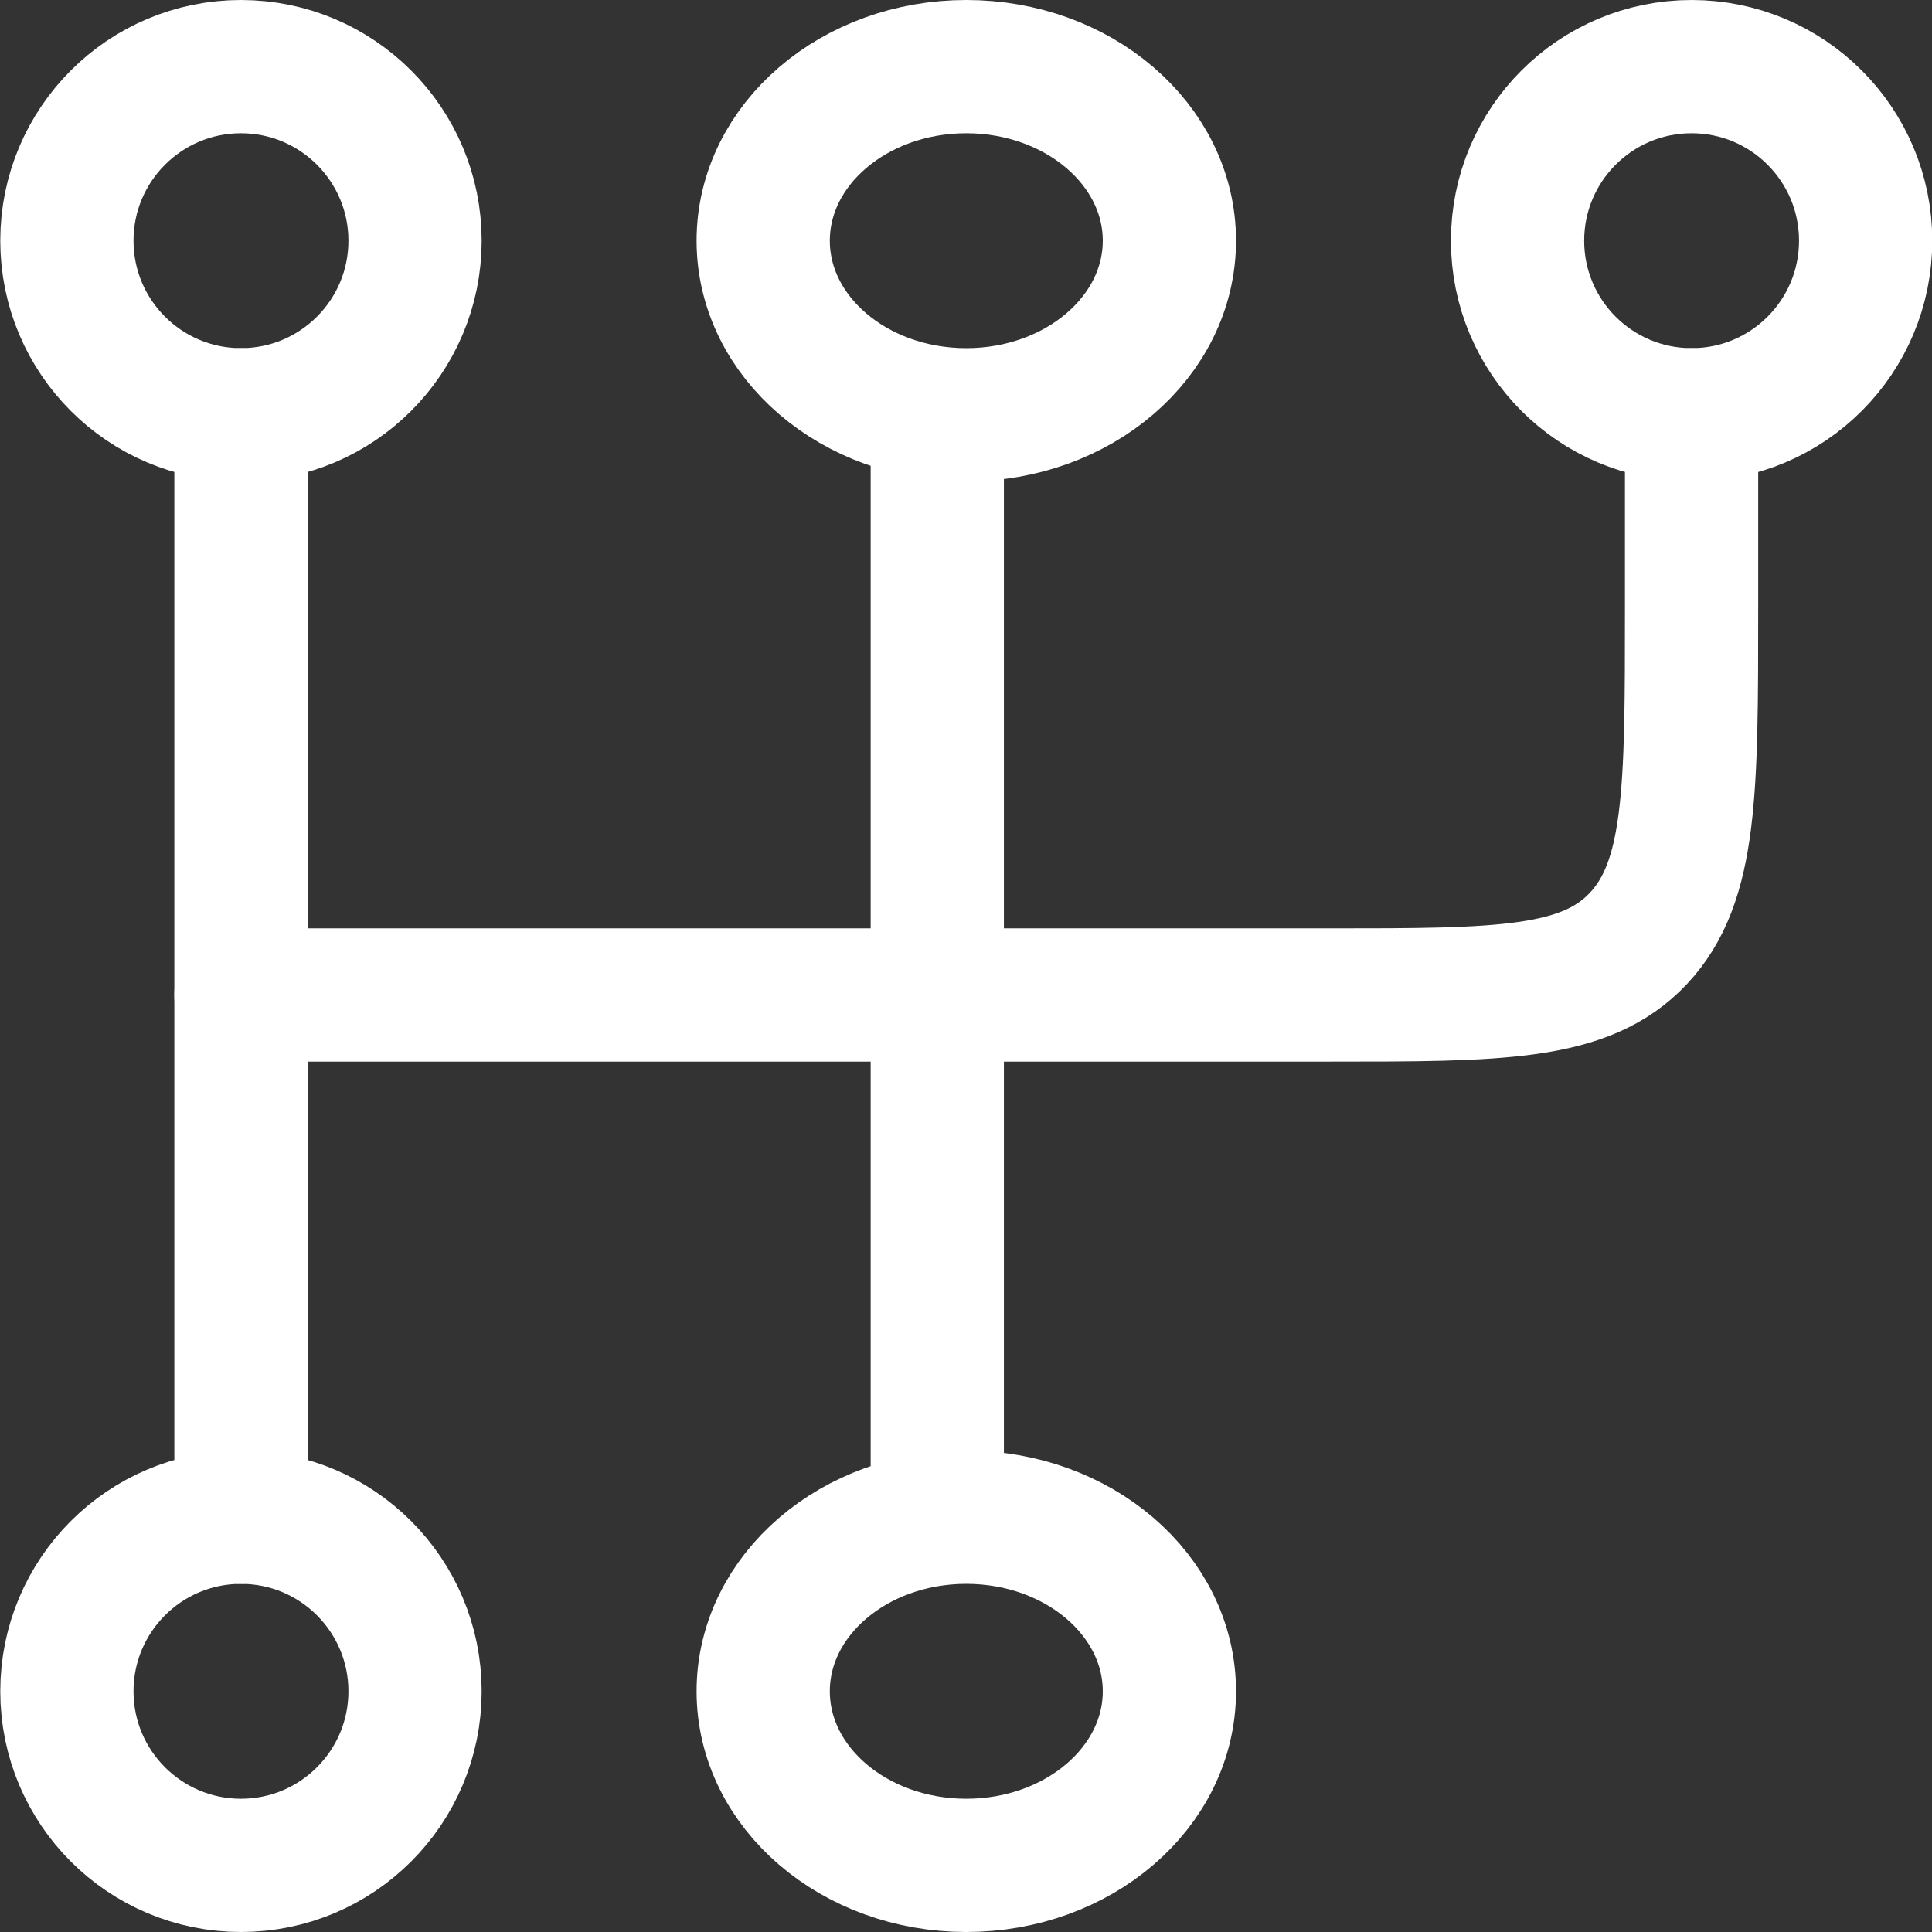
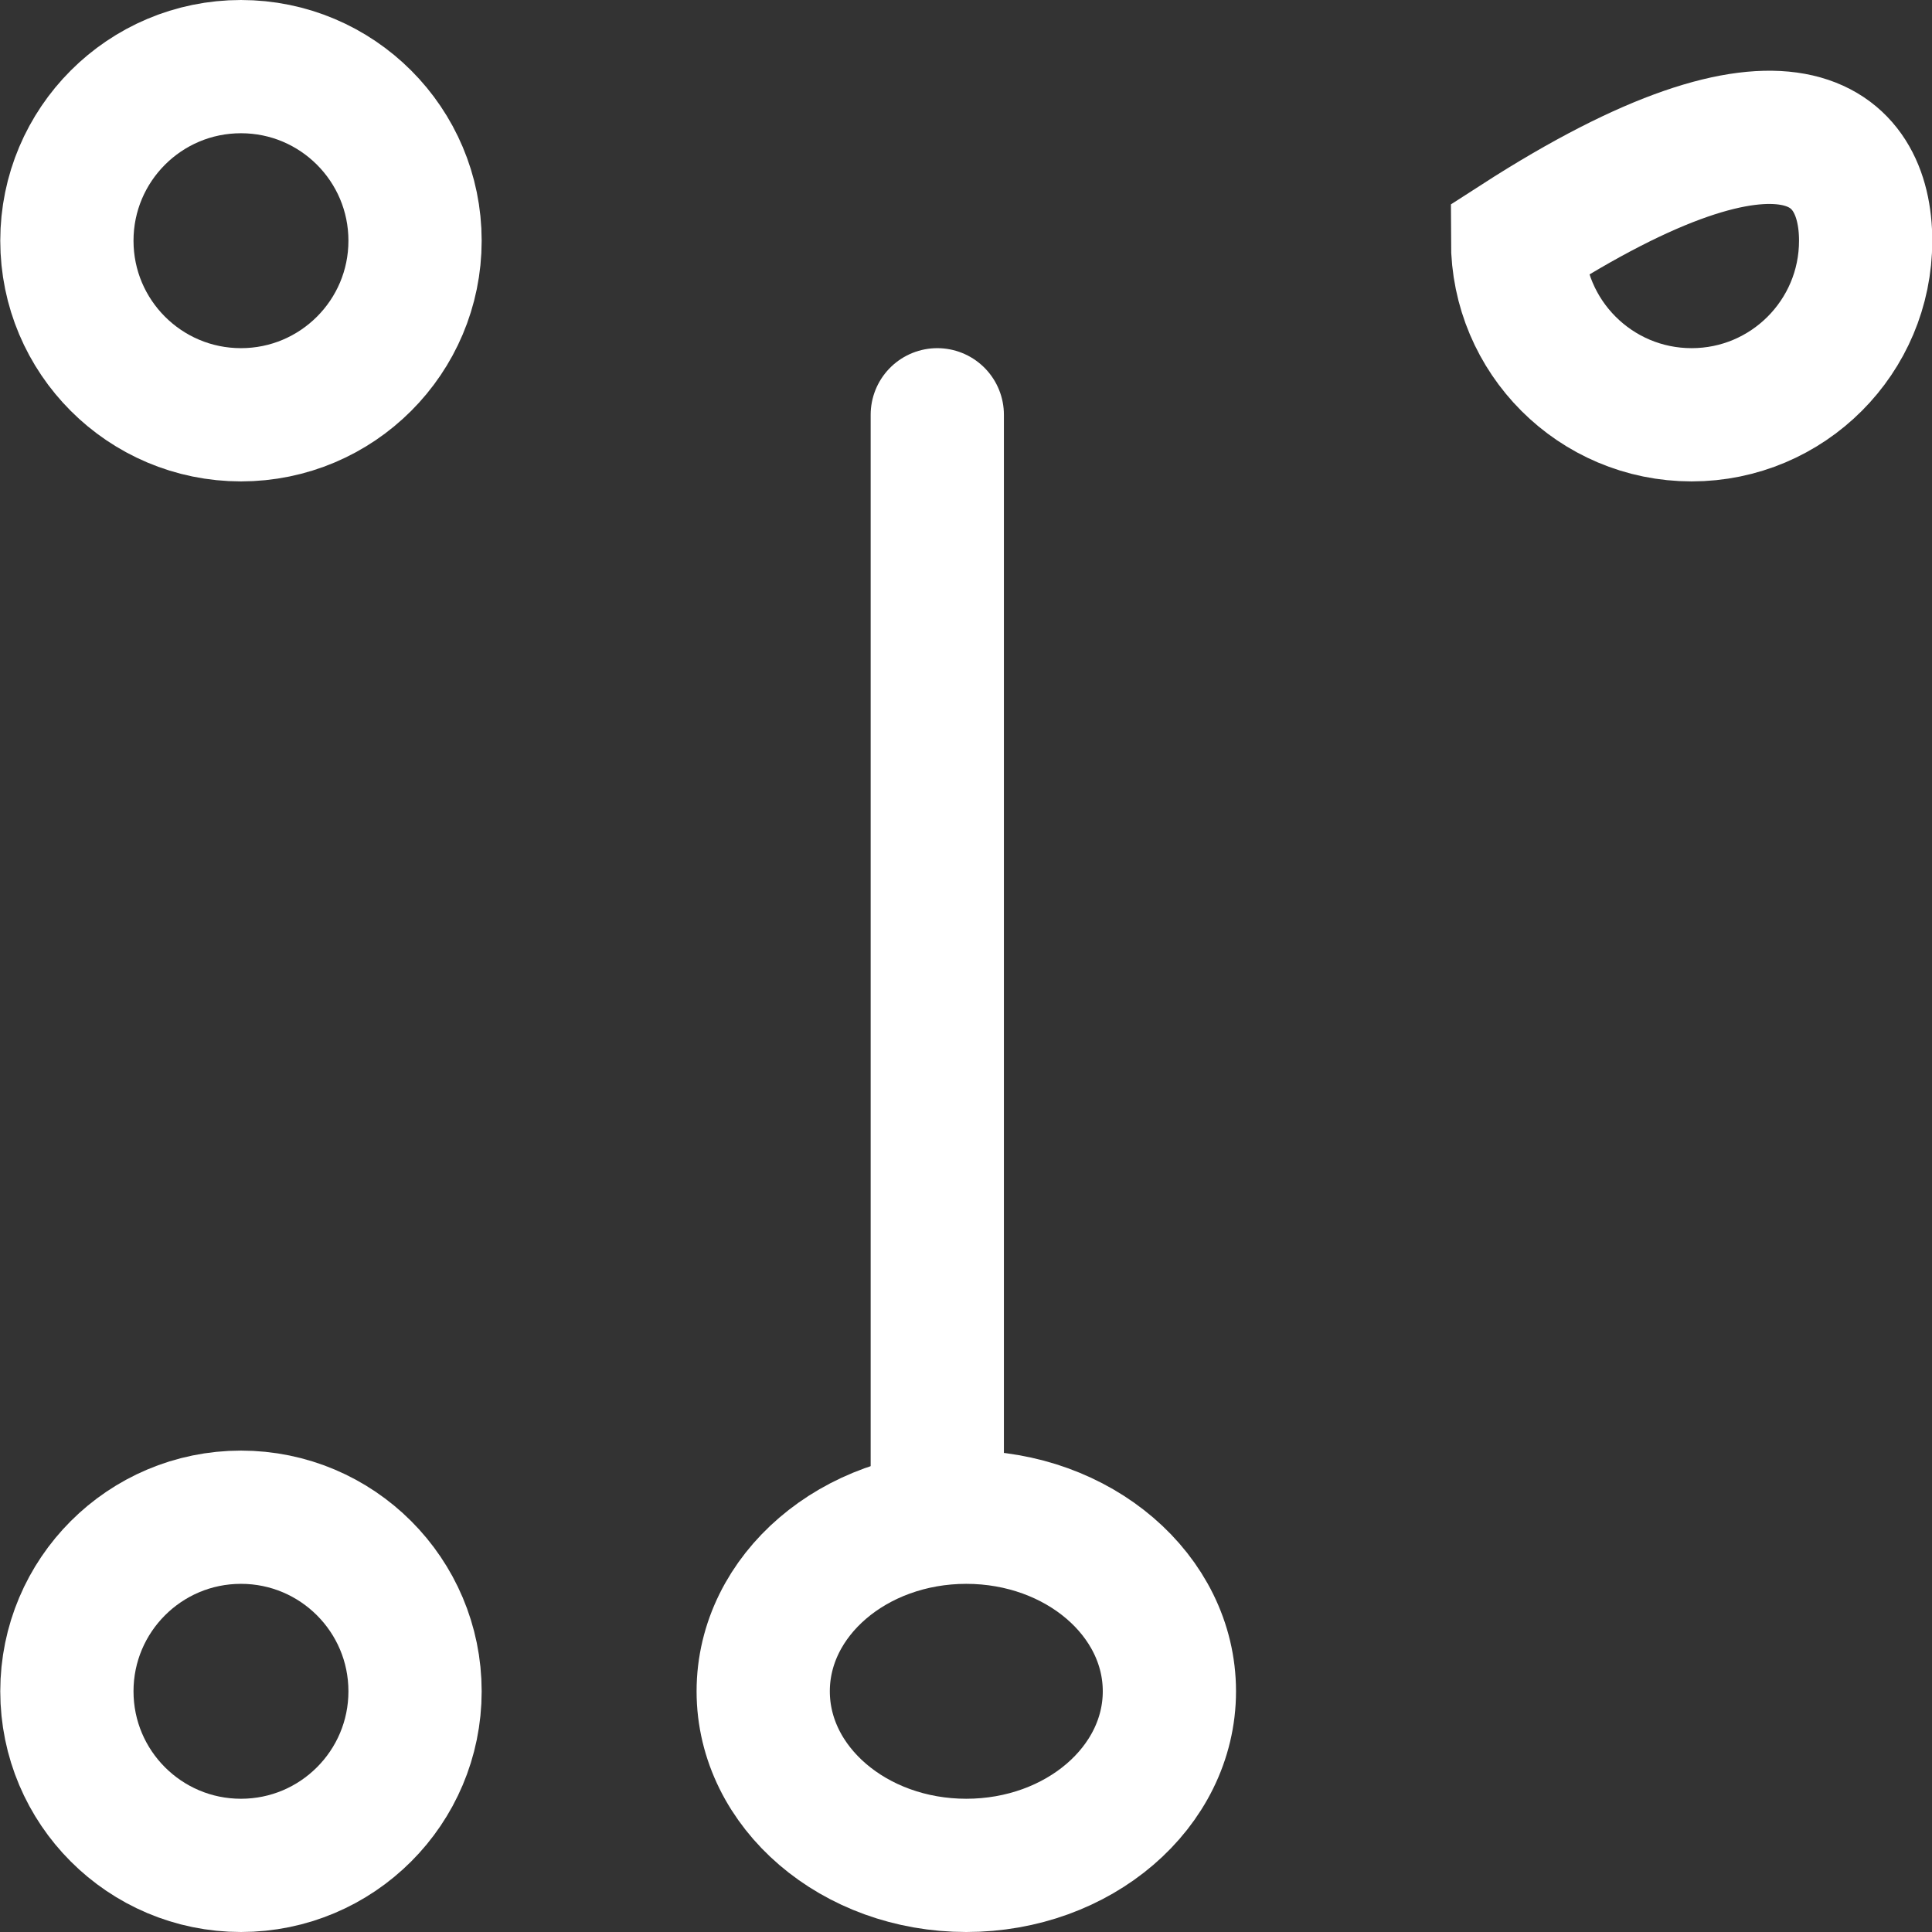
<svg xmlns="http://www.w3.org/2000/svg" width="29" height="29" viewBox="0 0 29 29" fill="none">
  <rect x="0" y="0" width="29" height="29" fill="#333333" stroke="none" />
  <path d="M6.23 3.613C6.23 5.056 5.06 6.226 3.617 6.226C2.174 6.226 1.004 5.056 1.004 3.613C1.004 2.17 2.174 1 3.617 1C5.06 1 6.23 2.17 6.23 3.613Z" stroke="white" stroke-width="2" />
  <path d="M6.23 25.387C6.23 26.83 5.06 28 3.617 28C2.174 28 1.004 26.83 1.004 25.387C1.004 23.944 2.174 22.774 3.617 22.774C5.06 22.774 6.23 23.944 6.23 25.387Z" stroke="white" stroke-width="2" />
  <path d="M17.553 25.387C17.553 26.83 16.188 28 14.504 28C12.821 28 11.456 26.83 11.456 25.387C11.456 23.944 12.821 22.774 14.504 22.774C16.188 22.774 17.553 23.944 17.553 25.387Z" stroke="white" stroke-width="2" />
-   <path d="M17.553 3.613C17.553 5.056 16.188 6.226 14.504 6.226C12.821 6.226 11.456 5.056 11.456 3.613C11.456 2.17 12.821 1 14.504 1C16.188 1 17.553 2.17 17.553 3.613Z" stroke="white" stroke-width="2" />
-   <path d="M28.004 3.613C28.004 5.056 26.835 6.226 25.392 6.226C23.948 6.226 22.779 5.056 22.779 3.613C22.779 2.17 23.948 1 25.392 1C26.835 1 28.004 2.17 28.004 3.613Z" stroke="white" stroke-width="2" />
-   <path d="M3.617 6.226V22.774" stroke="white" stroke-width="2" stroke-linecap="round" />
+   <path d="M28.004 3.613C28.004 5.056 26.835 6.226 25.392 6.226C23.948 6.226 22.779 5.056 22.779 3.613C26.835 1 28.004 2.17 28.004 3.613Z" stroke="white" stroke-width="2" />
  <path d="M14.069 6.226V22.774" stroke="white" stroke-width="2" stroke-linecap="round" />
-   <path d="M25.391 6.226V9.129C25.391 11.866 25.391 13.235 24.594 14.085C23.797 14.935 22.514 14.935 19.948 14.935H3.617" stroke="white" stroke-width="2" stroke-linecap="round" />
</svg>